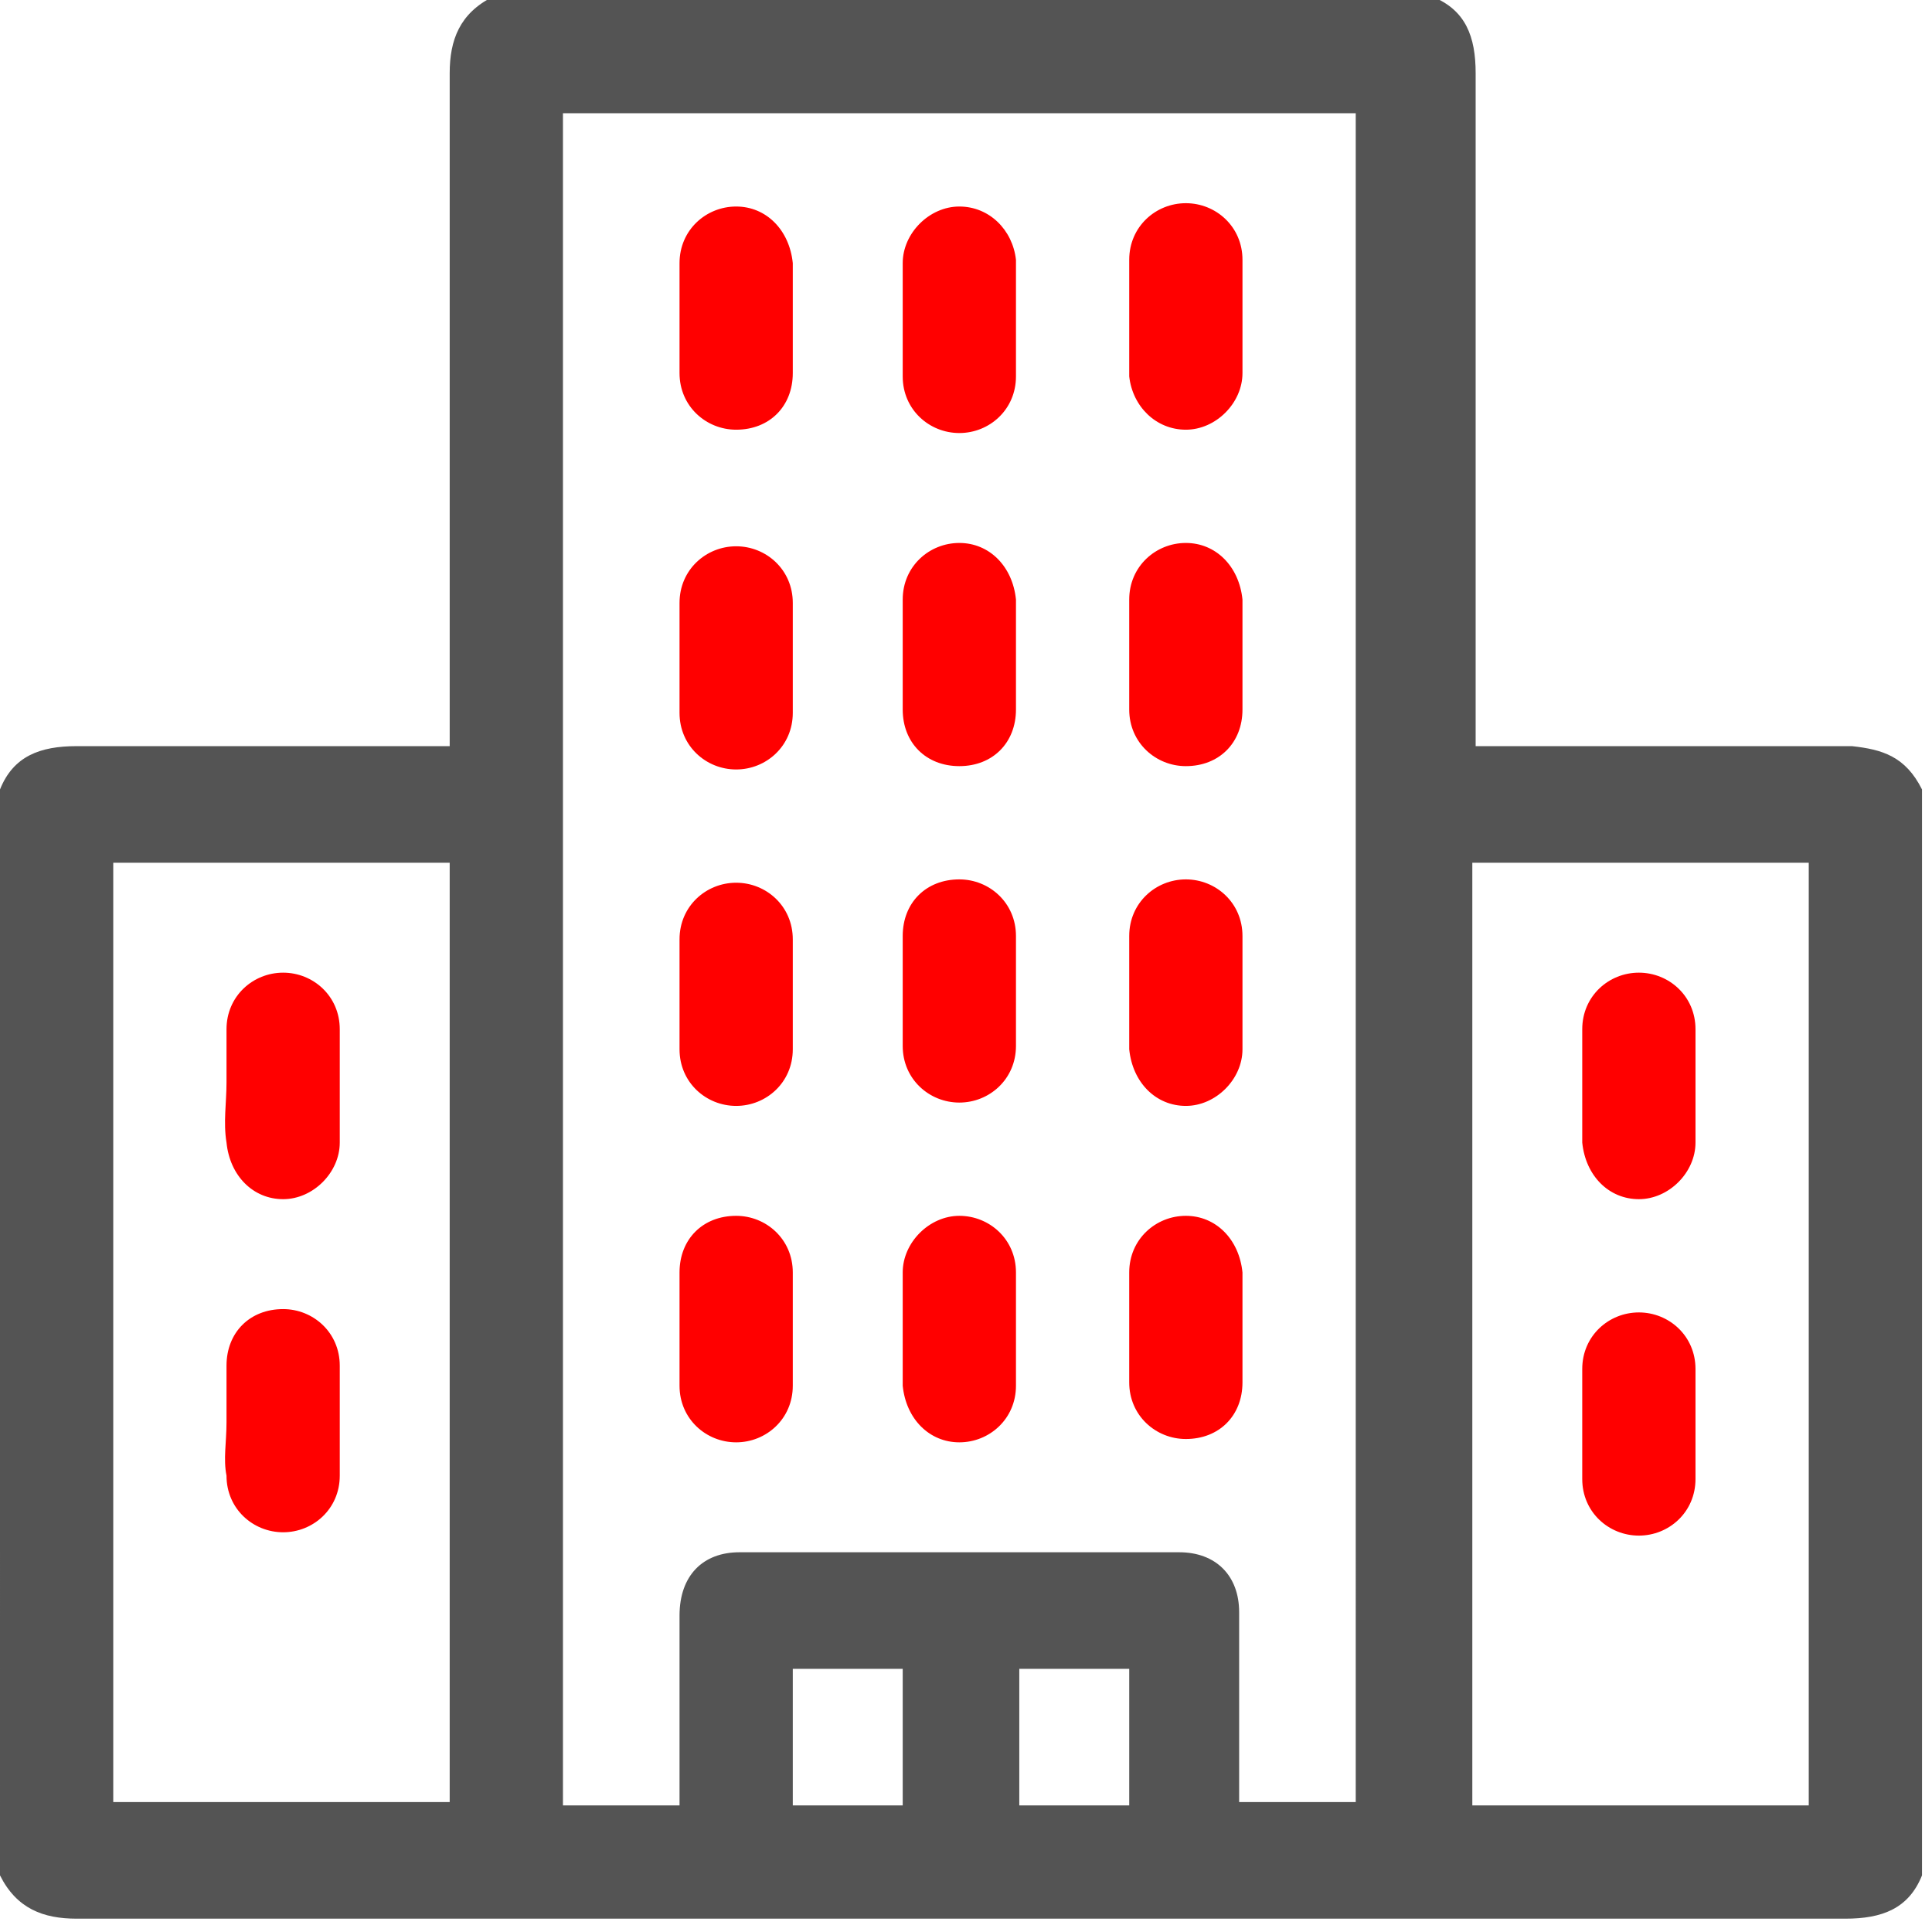
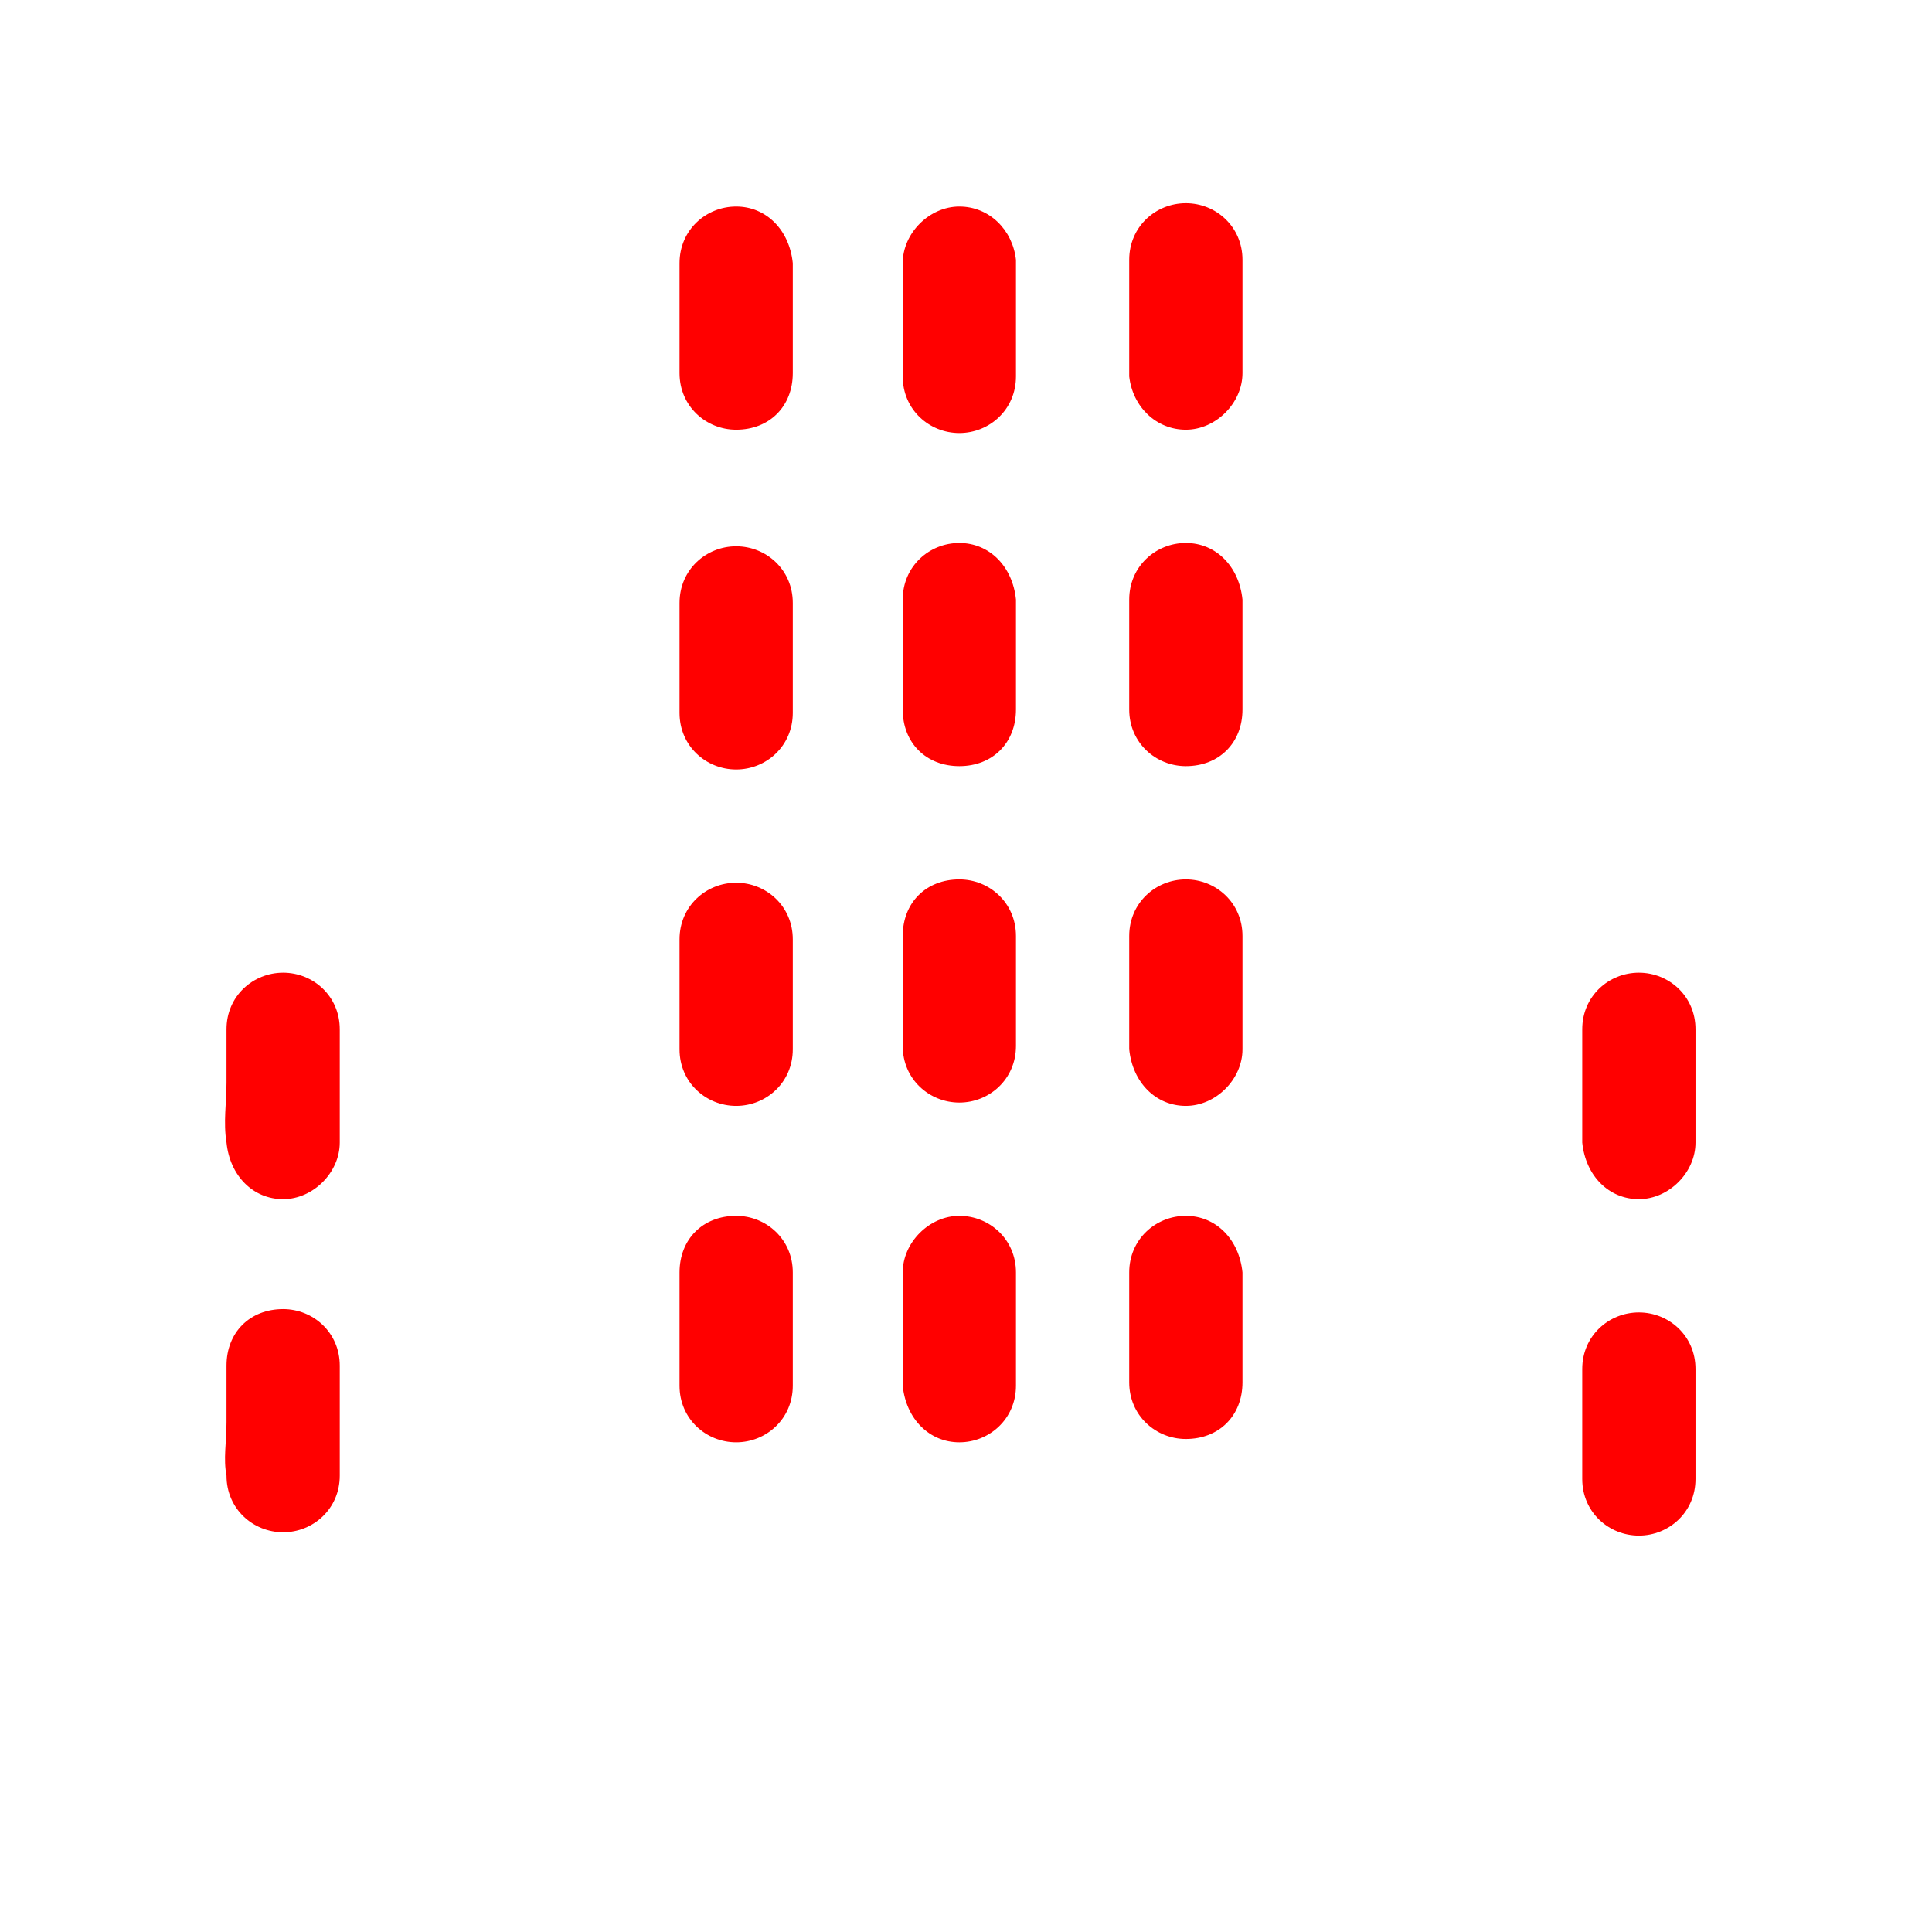
<svg xmlns="http://www.w3.org/2000/svg" version="1.1" id="Layer_1" x="0px" y="0px" viewBox="0 0 58 58" style="enable-background:new 0 0 58 58;" xml:space="preserve">
  <style type="text/css">
	.st0{fill-rule:evenodd;clip-rule:evenodd;fill:#545454;}
	.st1{fill-rule:evenodd;clip-rule:evenodd;fill:#FF0000;}
</style>
  <g>
-     <path class="st0" d="M30.6,54.2h3.3v-4.1h-3.3C30.6,50.1,30.6,54.2,30.6,54.2z M23.8,54.2h3.3v-4.1h-3.3V54.2z M44.2,54.2h10.1   V25.9H44.2V54.2z M3.4,54.1h10.1V25.9H3.4C3.4,25.9,3.4,54.1,3.4,54.1z M16.9,3.4v50.8h3.5v-0.6c0-1.7,0-3.4,0-5.1   c0-1.2,0.7-1.9,1.8-1.9c4.4,0,8.8,0,13.2,0c1.1,0,1.8,0.7,1.8,1.8c0,1.7,0,3.4,0,5.1v0.6h3.5V3.4H16.9z M57.7,23.7v32.6   c-0.4,1-1.2,1.3-2.3,1.3c-17.7,0-35.4,0-53.1,0c-1,0-1.8-0.3-2.3-1.3V23.7c0.4-1,1.2-1.3,2.3-1.3c3.5,0,7.1,0,10.6,0h0.6v-0.7   c0-6.5,0-13,0-19.5c0-1,0.3-1.8,1.3-2.3h28.2c1,0.4,1.3,1.2,1.3,2.3c0,6.5,0,13,0,19.5v0.7h0.7c3.5,0,7,0,10.6,0   C56.5,22.5,57.2,22.7,57.7,23.7z" />
    <path class="st1" d="M23.8,9.6c0,0.5,0,1.1,0,1.6c0,1-0.7,1.7-1.7,1.7c-0.9,0-1.7-0.7-1.7-1.7c0-1.1,0-2.2,0-3.3   c0-1,0.8-1.7,1.7-1.7c0.9,0,1.6,0.7,1.7,1.7C23.8,8.4,23.8,9,23.8,9.6 M30.5,9.6c0,0.6,0,1.1,0,1.7c0,1-0.8,1.7-1.7,1.7   c-0.9,0-1.7-0.7-1.7-1.7c0-1.1,0-2.3,0-3.4c0-0.9,0.8-1.7,1.7-1.7c0,0,0,0,0,0c0.9,0,1.6,0.7,1.7,1.6C30.5,8.4,30.5,9,30.5,9.6    M33.9,9.5c0-0.6,0-1.1,0-1.7c0-1,0.8-1.7,1.7-1.7c0.9,0,1.7,0.7,1.7,1.7c0,1.1,0,2.3,0,3.4c0,0.9-0.8,1.7-1.7,1.7c0,0,0,0,0,0   c-0.9,0-1.6-0.7-1.7-1.6C33.9,10.7,33.9,10.1,33.9,9.5 M23.8,19.7c0,0.6,0,1.1,0,1.7c0,1-0.8,1.7-1.7,1.7c-0.9,0-1.7-0.7-1.7-1.7   c0-1.1,0-2.2,0-3.3c0-1,0.8-1.7,1.7-1.7c0.9,0,1.7,0.7,1.7,1.7C23.8,18.6,23.8,19.1,23.8,19.7 M30.5,19.7c0,0.5,0,1.1,0,1.6   c0,1-0.7,1.7-1.7,1.7s-1.7-0.7-1.7-1.7c0-1.1,0-2.2,0-3.3c0-1,0.8-1.7,1.7-1.7c0.9,0,1.6,0.7,1.7,1.7   C30.5,18.6,30.5,19.1,30.5,19.7 M37.3,19.7c0,0.5,0,1,0,1.6c0,1-0.7,1.7-1.7,1.7c-0.9,0-1.7-0.7-1.7-1.7c0-1.1,0-2.2,0-3.3   c0-1,0.8-1.7,1.7-1.7c0.9,0,1.6,0.7,1.7,1.7C37.3,18.6,37.3,19.2,37.3,19.7 M23.8,29.8c0,0.6,0,1.1,0,1.7c0,1-0.8,1.7-1.7,1.7   c-0.9,0-1.7-0.7-1.7-1.7c0-1.1,0-2.2,0-3.3c0-1,0.8-1.7,1.7-1.7c0.9,0,1.7,0.7,1.7,1.7C23.8,28.7,23.8,29.2,23.8,29.8 M27.1,29.8   c0-0.6,0-1.1,0-1.7c0-1,0.7-1.7,1.7-1.7c0.9,0,1.7,0.7,1.7,1.7c0,1.1,0,2.2,0,3.3c0,1-0.8,1.7-1.7,1.7c-0.9,0-1.7-0.7-1.7-1.7   C27.1,30.9,27.1,30.3,27.1,29.8 M33.9,29.7c0-0.5,0-1.1,0-1.6c0-1,0.8-1.7,1.7-1.7c0.9,0,1.7,0.7,1.7,1.7c0,1.1,0,2.3,0,3.4   c0,0.9-0.8,1.7-1.7,1.7c-0.9,0-1.6-0.7-1.7-1.7C33.9,30.9,33.9,30.3,33.9,29.7 M23.8,39.9c0,0.6,0,1.1,0,1.7c0,1-0.8,1.7-1.7,1.7   c-0.9,0-1.7-0.7-1.7-1.7c0-1.1,0-2.2,0-3.4c0-1,0.7-1.7,1.7-1.7c0.9,0,1.7,0.7,1.7,1.7C23.8,38.8,23.8,39.4,23.8,39.9 M30.5,40   c0,0.5,0,1.1,0,1.6c0,1-0.8,1.7-1.7,1.7c-0.9,0-1.6-0.7-1.7-1.7c0-1.1,0-2.2,0-3.4c0-0.9,0.8-1.7,1.7-1.7c0,0,0,0,0,0   c0.9,0,1.7,0.7,1.7,1.7C30.5,38.8,30.5,39.4,30.5,40 M37.3,39.9c0,0.5,0,1.1,0,1.6c0,1-0.7,1.7-1.7,1.7c-0.9,0-1.7-0.7-1.7-1.7   c0-1.1,0-2.2,0-3.3c0-1,0.8-1.7,1.7-1.7c0.9,0,1.6,0.7,1.7,1.7C37.3,38.8,37.3,39.3,37.3,39.9 M6.8,32.5c0-0.5,0-1.1,0-1.6   c0-1,0.8-1.7,1.7-1.7c0.9,0,1.7,0.7,1.7,1.7c0,1.1,0,2.3,0,3.4c0,0.9-0.8,1.7-1.7,1.7c-0.9,0-1.6-0.7-1.7-1.7   C6.7,33.7,6.8,33.1,6.8,32.5 M6.8,42.7c0-0.6,0-1.1,0-1.7c0-1,0.7-1.7,1.7-1.7c0.9,0,1.7,0.7,1.7,1.7c0,1.1,0,2.2,0,3.3   c0,1-0.8,1.7-1.7,1.7c-0.9,0-1.7-0.7-1.7-1.7C6.7,43.8,6.8,43.3,6.8,42.7 M47.5,32.6c0-0.6,0-1.1,0-1.7c0-1,0.8-1.7,1.7-1.7   c0.9,0,1.7,0.7,1.7,1.7c0,1.1,0,2.3,0,3.4c0,0.9-0.8,1.7-1.7,1.7c-0.9,0-1.6-0.7-1.7-1.7C47.5,33.7,47.5,33.2,47.5,32.6 M50.9,42.7   c0,0.6,0,1.1,0,1.7c0,1-0.8,1.7-1.7,1.7c-0.9,0-1.7-0.7-1.7-1.7c0-1.1,0-2.2,0-3.3c0-1,0.8-1.7,1.7-1.7c0.9,0,1.7,0.7,1.7,1.7   C50.9,41.6,50.9,42.2,50.9,42.7" />
  </g>
</svg>